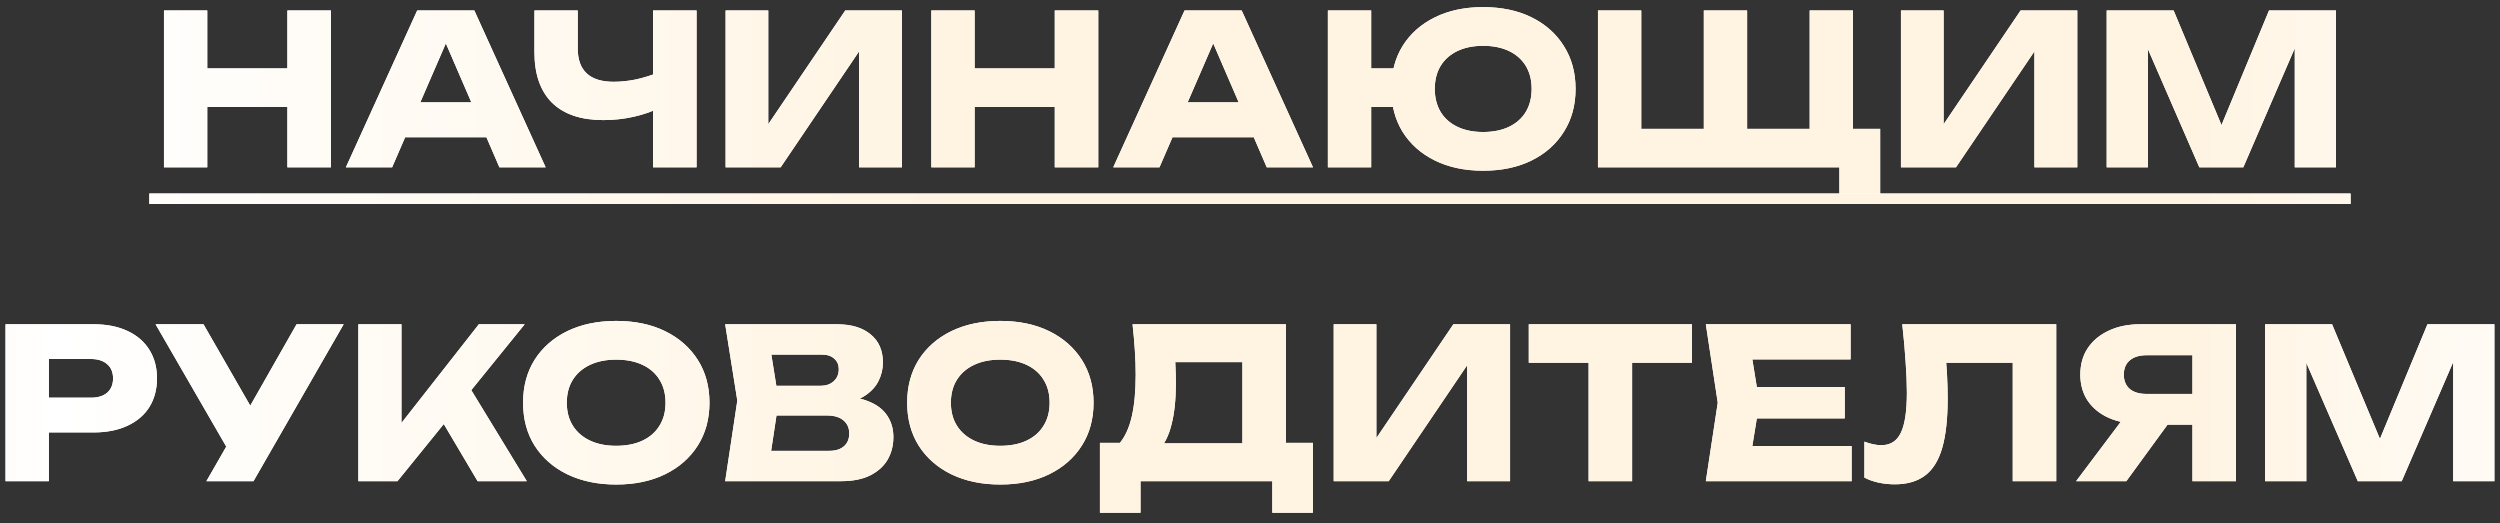
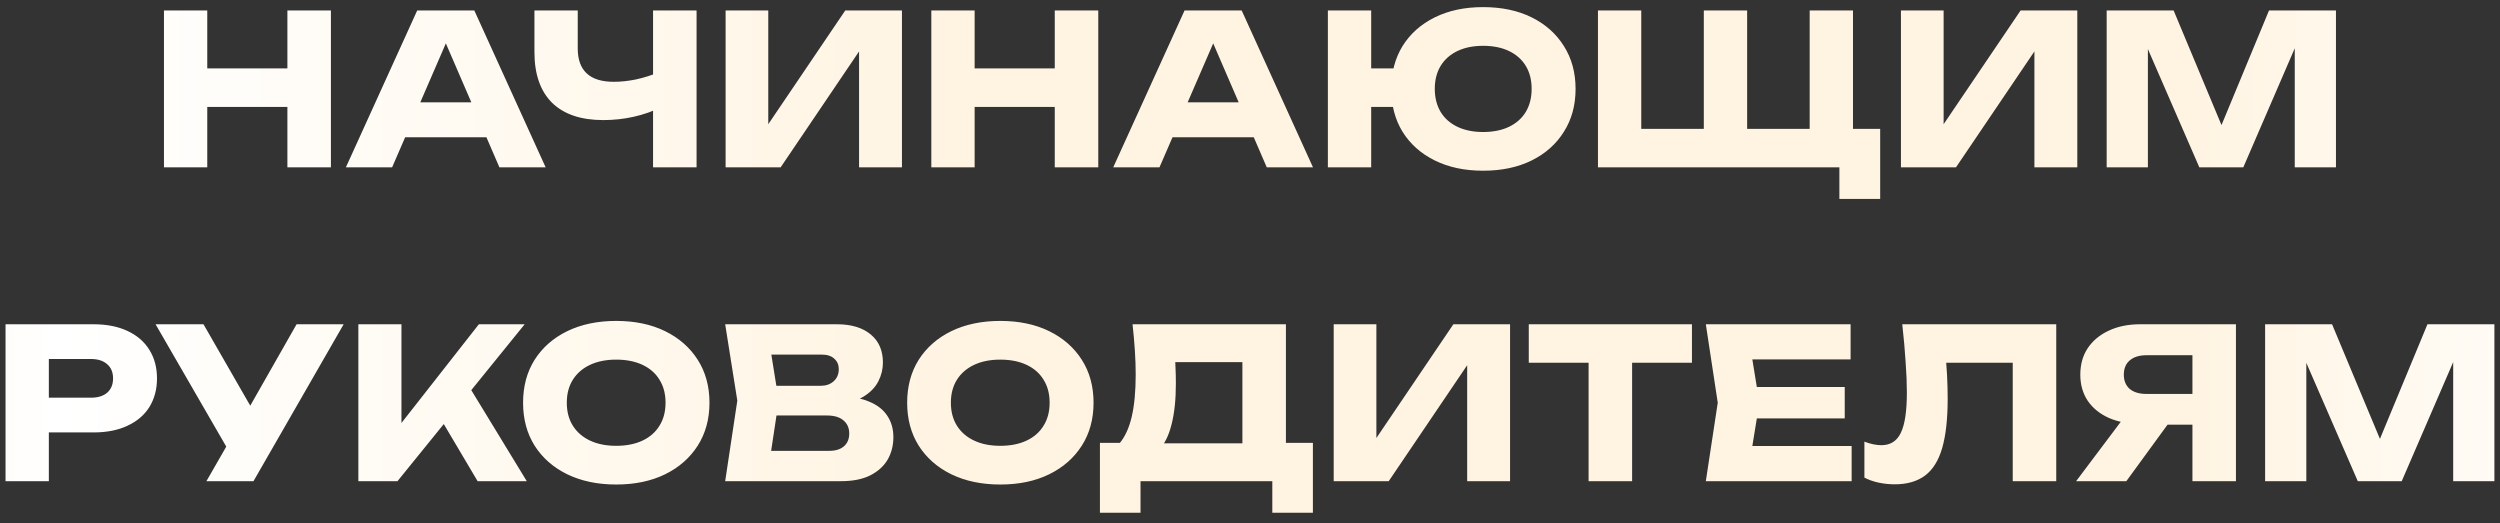
<svg xmlns="http://www.w3.org/2000/svg" width="239" height="50" viewBox="0 0 239 50" fill="none">
  <rect x="0" y="0" width="239" height="50" fill="#333333" stroke="none" />
-   <path d="M15.675 1H19.815V16H15.675V1ZM27.475 1H31.635V16H27.475V1ZM17.995 6.54H29.195V10.22H17.995V6.54ZM37.365 13.12V9.78H47.705V13.12H37.365ZM45.345 1L52.165 16H47.745L42.025 2.76H43.225L37.485 16H33.065L39.885 1H45.345ZM57.672 11.48C55.539 11.48 53.905 10.927 52.772 9.82C51.652 8.7 51.092 7.087 51.092 4.98V1H55.232V4.64C55.232 5.693 55.519 6.487 56.092 7.02C56.665 7.553 57.525 7.82 58.672 7.82C59.339 7.82 60.039 7.747 60.772 7.6C61.505 7.44 62.239 7.213 62.972 6.92L63.212 10.24C62.412 10.64 61.539 10.947 60.592 11.16C59.645 11.373 58.672 11.48 57.672 11.48ZM62.432 16V1H66.592V16H62.432ZM69.367 16V1H73.447V13.82L72.307 13.56L80.807 1H86.227V16H82.127V2.94L83.287 3.2L74.627 16H69.367ZM89.035 1H93.175V16H89.035V1ZM100.835 1H104.995V16H100.835V1ZM91.355 6.54H102.555V10.22H91.355V6.54ZM110.724 13.12V9.78H121.064V13.12H110.724ZM118.704 1L125.524 16H121.104L115.384 2.76H116.584L110.844 16H106.424L113.244 1H118.704ZM141.785 16.32C140.025 16.32 138.485 15.993 137.165 15.34C135.845 14.687 134.818 13.773 134.085 12.6C133.365 11.427 133.005 10.06 133.005 8.5C133.005 6.94 133.365 5.573 134.085 4.4C134.818 3.227 135.845 2.313 137.165 1.66C138.485 1.007 140.025 0.68 141.785 0.68C143.558 0.68 145.105 1.007 146.425 1.66C147.745 2.313 148.772 3.227 149.505 4.4C150.252 5.573 150.625 6.94 150.625 8.5C150.625 10.06 150.252 11.427 149.505 12.6C148.772 13.773 147.745 14.687 146.425 15.34C145.105 15.993 143.558 16.32 141.785 16.32ZM126.945 16V1H131.085V16H126.945ZM129.265 10.22V6.54H135.145V10.22H129.265ZM141.785 12.62C142.745 12.62 143.572 12.453 144.265 12.12C144.958 11.787 145.492 11.313 145.865 10.7C146.238 10.073 146.425 9.34 146.425 8.5C146.425 7.647 146.238 6.913 145.865 6.3C145.492 5.687 144.958 5.213 144.265 4.88C143.572 4.547 142.745 4.38 141.785 4.38C140.838 4.38 140.018 4.547 139.325 4.88C138.632 5.213 138.098 5.687 137.725 6.3C137.352 6.913 137.165 7.647 137.165 8.5C137.165 9.34 137.352 10.073 137.725 10.7C138.098 11.313 138.632 11.787 139.325 12.12C140.018 12.453 140.838 12.62 141.785 12.62ZM177.145 1V14.04L175.365 12.32H179.745V19.02H175.845V14.5L177.725 16H152.765V1H156.905V14.04L155.125 12.32H164.665L162.885 14.04V1H167.025V14.04L165.245 12.32H174.785L173.005 14.04V1H177.145ZM181.73 16V1H185.81V13.82L184.67 13.56L193.17 1H198.59V16H194.49V2.94L195.65 3.2L186.99 16H181.73ZM223.318 1V16H219.378V2.48L220.258 2.58L214.458 16H210.258L204.438 2.62L205.338 2.52V16H201.398V1H207.798L213.178 13.88H211.578L216.918 1H223.318ZM8.949 31C10.202 31 11.282 31.213 12.189 31.64C13.109 32.067 13.809 32.673 14.289 33.46C14.769 34.233 15.009 35.14 15.009 36.18C15.009 37.207 14.769 38.113 14.289 38.9C13.809 39.673 13.109 40.273 12.189 40.7C11.282 41.127 10.202 41.34 8.949 41.34H2.449V38.02H8.689C9.356 38.02 9.876 37.86 10.249 37.54C10.622 37.207 10.809 36.753 10.809 36.18C10.809 35.593 10.622 35.14 10.249 34.82C9.876 34.487 9.356 34.32 8.689 34.32H2.809L4.669 32.4V46H0.529V31H8.949ZM19.733 46L22.433 41.3H22.493L28.353 31H32.853L24.233 46H19.733ZM22.373 43.98L14.873 31H19.453L25.313 41.2L22.373 43.98ZM34.259 46V31H38.379V42.7L37.279 41.84L45.779 31H50.159L37.999 46H34.259ZM41.419 38.84L44.459 36.32L50.359 46H45.659L41.419 38.84ZM58.906 46.32C57.132 46.32 55.572 45.993 54.226 45.34C52.892 44.687 51.852 43.773 51.106 42.6C50.372 41.427 50.006 40.06 50.006 38.5C50.006 36.94 50.372 35.573 51.106 34.4C51.852 33.227 52.892 32.313 54.226 31.66C55.572 31.007 57.132 30.68 58.906 30.68C60.692 30.68 62.252 31.007 63.586 31.66C64.919 32.313 65.959 33.227 66.706 34.4C67.452 35.573 67.826 36.94 67.826 38.5C67.826 40.06 67.452 41.427 66.706 42.6C65.959 43.773 64.919 44.687 63.586 45.34C62.252 45.993 60.692 46.32 58.906 46.32ZM58.906 42.62C59.879 42.62 60.719 42.453 61.426 42.12C62.132 41.787 62.672 41.313 63.046 40.7C63.432 40.087 63.626 39.353 63.626 38.5C63.626 37.647 63.432 36.913 63.046 36.3C62.672 35.687 62.132 35.213 61.426 34.88C60.719 34.547 59.879 34.38 58.906 34.38C57.946 34.38 57.112 34.547 56.406 34.88C55.699 35.213 55.152 35.687 54.766 36.3C54.379 36.913 54.186 37.647 54.186 38.5C54.186 39.353 54.379 40.087 54.766 40.7C55.152 41.313 55.699 41.787 56.406 42.12C57.112 42.453 57.946 42.62 58.906 42.62ZM79.947 38.66L80.287 37.88C81.447 37.907 82.4 38.087 83.147 38.42C83.907 38.74 84.473 39.193 84.847 39.78C85.22 40.353 85.407 41.02 85.407 41.78C85.407 42.593 85.22 43.32 84.847 43.96C84.473 44.587 83.913 45.087 83.167 45.46C82.433 45.82 81.513 46 80.407 46H69.327L70.487 38.3L69.327 31H80.007C81.393 31 82.473 31.327 83.247 31.98C84.02 32.62 84.407 33.513 84.407 34.66C84.407 35.287 84.26 35.887 83.967 36.46C83.673 37.033 83.2 37.52 82.547 37.92C81.907 38.307 81.04 38.553 79.947 38.66ZM73.427 45.04L71.827 43.1H79.287C79.887 43.1 80.353 42.953 80.687 42.66C81.02 42.367 81.187 41.96 81.187 41.44C81.187 40.92 81.007 40.507 80.647 40.2C80.287 39.88 79.753 39.72 79.047 39.72H72.887V36.88H78.487C78.967 36.88 79.367 36.74 79.687 36.46C80.02 36.167 80.187 35.773 80.187 35.28C80.187 34.88 80.047 34.553 79.767 34.3C79.487 34.033 79.087 33.9 78.567 33.9H71.847L73.427 31.96L74.447 38.3L73.427 45.04ZM95.624 46.32C93.851 46.32 92.291 45.993 90.944 45.34C89.611 44.687 88.571 43.773 87.824 42.6C87.091 41.427 86.724 40.06 86.724 38.5C86.724 36.94 87.091 35.573 87.824 34.4C88.571 33.227 89.611 32.313 90.944 31.66C92.291 31.007 93.851 30.68 95.624 30.68C97.411 30.68 98.971 31.007 100.304 31.66C101.638 32.313 102.678 33.227 103.424 34.4C104.171 35.573 104.544 36.94 104.544 38.5C104.544 40.06 104.171 41.427 103.424 42.6C102.678 43.773 101.638 44.687 100.304 45.34C98.971 45.993 97.411 46.32 95.624 46.32ZM95.624 42.62C96.598 42.62 97.438 42.453 98.144 42.12C98.851 41.787 99.391 41.313 99.764 40.7C100.151 40.087 100.344 39.353 100.344 38.5C100.344 37.647 100.151 36.913 99.764 36.3C99.391 35.687 98.851 35.213 98.144 34.88C97.438 34.547 96.598 34.38 95.624 34.38C94.664 34.38 93.831 34.547 93.124 34.88C92.418 35.213 91.871 35.687 91.484 36.3C91.098 36.913 90.904 37.647 90.904 38.5C90.904 39.353 91.098 40.087 91.484 40.7C91.871 41.313 92.418 41.787 93.124 42.12C93.831 42.453 94.664 42.62 95.624 42.62ZM105.153 49.02V42.34H108.393L109.713 42.38H120.113L121.153 42.34H125.513V49.02H121.633V46H109.033V49.02H105.153ZM108.273 31H122.933V44.84H118.773V32.74L120.653 34.62H110.473L112.193 33.24C112.3 33.853 112.36 34.447 112.373 35.02C112.4 35.593 112.413 36.14 112.413 36.66C112.413 38.22 112.273 39.533 111.993 40.6C111.727 41.667 111.32 42.473 110.773 43.02C110.24 43.567 109.567 43.84 108.753 43.84L107.013 42.4C107.547 41.773 107.94 40.92 108.193 39.84C108.447 38.747 108.573 37.4 108.573 35.8C108.573 35.067 108.547 34.3 108.493 33.5C108.44 32.7 108.367 31.867 108.273 31ZM127.502 46V31H131.582V43.82L130.442 43.56L138.942 31H144.362V46H140.262V32.94L141.422 33.2L132.762 46H127.502ZM151.87 32.82H156.03V46H151.87V32.82ZM146.15 31H161.75V34.68H146.15V31ZM176.357 37V40H165.377V37H176.357ZM168.197 38.5L167.217 44.52L165.537 42.64H177.017V46H163.077L164.217 38.5L163.077 31H176.917V34.36H165.537L167.217 32.48L168.197 38.5ZM181.857 31H196.577V46H192.417V32.8L194.297 34.68H184.177L185.917 33.3C186.024 34.18 186.097 35.027 186.137 35.84C186.177 36.64 186.197 37.4 186.197 38.12C186.197 40.04 186.024 41.607 185.677 42.82C185.33 44.02 184.784 44.9 184.037 45.46C183.29 46.02 182.324 46.3 181.137 46.3C180.617 46.3 180.104 46.247 179.597 46.14C179.104 46.033 178.65 45.873 178.237 45.66V42.22C178.824 42.447 179.364 42.56 179.857 42.56C180.724 42.56 181.344 42.167 181.717 41.38C182.104 40.593 182.297 39.307 182.297 37.52C182.297 36.653 182.257 35.68 182.177 34.6C182.11 33.52 182.004 32.32 181.857 31ZM210.877 37.66V40.6H204.617L204.597 40.52C203.45 40.52 202.444 40.327 201.577 39.94C200.724 39.553 200.057 39.007 199.577 38.3C199.11 37.593 198.877 36.767 198.877 35.82C198.877 34.847 199.11 34.007 199.577 33.3C200.057 32.58 200.724 32.02 201.577 31.62C202.444 31.207 203.45 31 204.597 31H213.757V46H209.597V32.1L211.457 33.96H205.197C204.517 33.96 203.984 34.127 203.597 34.46C203.224 34.78 203.037 35.233 203.037 35.82C203.037 36.393 203.224 36.847 203.597 37.18C203.984 37.5 204.517 37.66 205.197 37.66H210.877ZM208.397 38.98L203.277 46H198.477L203.757 38.98H208.397ZM238.465 31V46H234.525V32.48L235.405 32.58L229.605 46H225.405L219.585 32.62L220.485 32.52V46H216.545V31H222.945L228.325 43.88H226.725L232.065 31H238.465Z" fill="white" />
  <path d="M15.675 1H19.815V16H15.675V1ZM27.475 1H31.635V16H27.475V1ZM17.995 6.54H29.195V10.22H17.995V6.54ZM37.365 13.12V9.78H47.705V13.12H37.365ZM45.345 1L52.165 16H47.745L42.025 2.76H43.225L37.485 16H33.065L39.885 1H45.345ZM57.672 11.48C55.539 11.48 53.905 10.927 52.772 9.82C51.652 8.7 51.092 7.087 51.092 4.98V1H55.232V4.64C55.232 5.693 55.519 6.487 56.092 7.02C56.665 7.553 57.525 7.82 58.672 7.82C59.339 7.82 60.039 7.747 60.772 7.6C61.505 7.44 62.239 7.213 62.972 6.92L63.212 10.24C62.412 10.64 61.539 10.947 60.592 11.16C59.645 11.373 58.672 11.48 57.672 11.48ZM62.432 16V1H66.592V16H62.432ZM69.367 16V1H73.447V13.82L72.307 13.56L80.807 1H86.227V16H82.127V2.94L83.287 3.2L74.627 16H69.367ZM89.035 1H93.175V16H89.035V1ZM100.835 1H104.995V16H100.835V1ZM91.355 6.54H102.555V10.22H91.355V6.54ZM110.724 13.12V9.78H121.064V13.12H110.724ZM118.704 1L125.524 16H121.104L115.384 2.76H116.584L110.844 16H106.424L113.244 1H118.704ZM141.785 16.32C140.025 16.32 138.485 15.993 137.165 15.34C135.845 14.687 134.818 13.773 134.085 12.6C133.365 11.427 133.005 10.06 133.005 8.5C133.005 6.94 133.365 5.573 134.085 4.4C134.818 3.227 135.845 2.313 137.165 1.66C138.485 1.007 140.025 0.68 141.785 0.68C143.558 0.68 145.105 1.007 146.425 1.66C147.745 2.313 148.772 3.227 149.505 4.4C150.252 5.573 150.625 6.94 150.625 8.5C150.625 10.06 150.252 11.427 149.505 12.6C148.772 13.773 147.745 14.687 146.425 15.34C145.105 15.993 143.558 16.32 141.785 16.32ZM126.945 16V1H131.085V16H126.945ZM129.265 10.22V6.54H135.145V10.22H129.265ZM141.785 12.62C142.745 12.62 143.572 12.453 144.265 12.12C144.958 11.787 145.492 11.313 145.865 10.7C146.238 10.073 146.425 9.34 146.425 8.5C146.425 7.647 146.238 6.913 145.865 6.3C145.492 5.687 144.958 5.213 144.265 4.88C143.572 4.547 142.745 4.38 141.785 4.38C140.838 4.38 140.018 4.547 139.325 4.88C138.632 5.213 138.098 5.687 137.725 6.3C137.352 6.913 137.165 7.647 137.165 8.5C137.165 9.34 137.352 10.073 137.725 10.7C138.098 11.313 138.632 11.787 139.325 12.12C140.018 12.453 140.838 12.62 141.785 12.62ZM177.145 1V14.04L175.365 12.32H179.745V19.02H175.845V14.5L177.725 16H152.765V1H156.905V14.04L155.125 12.32H164.665L162.885 14.04V1H167.025V14.04L165.245 12.32H174.785L173.005 14.04V1H177.145ZM181.73 16V1H185.81V13.82L184.67 13.56L193.17 1H198.59V16H194.49V2.94L195.65 3.2L186.99 16H181.73ZM223.318 1V16H219.378V2.48L220.258 2.58L214.458 16H210.258L204.438 2.62L205.338 2.52V16H201.398V1H207.798L213.178 13.88H211.578L216.918 1H223.318ZM8.949 31C10.202 31 11.282 31.213 12.189 31.64C13.109 32.067 13.809 32.673 14.289 33.46C14.769 34.233 15.009 35.14 15.009 36.18C15.009 37.207 14.769 38.113 14.289 38.9C13.809 39.673 13.109 40.273 12.189 40.7C11.282 41.127 10.202 41.34 8.949 41.34H2.449V38.02H8.689C9.356 38.02 9.876 37.86 10.249 37.54C10.622 37.207 10.809 36.753 10.809 36.18C10.809 35.593 10.622 35.14 10.249 34.82C9.876 34.487 9.356 34.32 8.689 34.32H2.809L4.669 32.4V46H0.529V31H8.949ZM19.733 46L22.433 41.3H22.493L28.353 31H32.853L24.233 46H19.733ZM22.373 43.98L14.873 31H19.453L25.313 41.2L22.373 43.98ZM34.259 46V31H38.379V42.7L37.279 41.84L45.779 31H50.159L37.999 46H34.259ZM41.419 38.84L44.459 36.32L50.359 46H45.659L41.419 38.84ZM58.906 46.32C57.132 46.32 55.572 45.993 54.226 45.34C52.892 44.687 51.852 43.773 51.106 42.6C50.372 41.427 50.006 40.06 50.006 38.5C50.006 36.94 50.372 35.573 51.106 34.4C51.852 33.227 52.892 32.313 54.226 31.66C55.572 31.007 57.132 30.68 58.906 30.68C60.692 30.68 62.252 31.007 63.586 31.66C64.919 32.313 65.959 33.227 66.706 34.4C67.452 35.573 67.826 36.94 67.826 38.5C67.826 40.06 67.452 41.427 66.706 42.6C65.959 43.773 64.919 44.687 63.586 45.34C62.252 45.993 60.692 46.32 58.906 46.32ZM58.906 42.62C59.879 42.62 60.719 42.453 61.426 42.12C62.132 41.787 62.672 41.313 63.046 40.7C63.432 40.087 63.626 39.353 63.626 38.5C63.626 37.647 63.432 36.913 63.046 36.3C62.672 35.687 62.132 35.213 61.426 34.88C60.719 34.547 59.879 34.38 58.906 34.38C57.946 34.38 57.112 34.547 56.406 34.88C55.699 35.213 55.152 35.687 54.766 36.3C54.379 36.913 54.186 37.647 54.186 38.5C54.186 39.353 54.379 40.087 54.766 40.7C55.152 41.313 55.699 41.787 56.406 42.12C57.112 42.453 57.946 42.62 58.906 42.62ZM79.947 38.66L80.287 37.88C81.447 37.907 82.4 38.087 83.147 38.42C83.907 38.74 84.473 39.193 84.847 39.78C85.22 40.353 85.407 41.02 85.407 41.78C85.407 42.593 85.22 43.32 84.847 43.96C84.473 44.587 83.913 45.087 83.167 45.46C82.433 45.82 81.513 46 80.407 46H69.327L70.487 38.3L69.327 31H80.007C81.393 31 82.473 31.327 83.247 31.98C84.02 32.62 84.407 33.513 84.407 34.66C84.407 35.287 84.26 35.887 83.967 36.46C83.673 37.033 83.2 37.52 82.547 37.92C81.907 38.307 81.04 38.553 79.947 38.66ZM73.427 45.04L71.827 43.1H79.287C79.887 43.1 80.353 42.953 80.687 42.66C81.02 42.367 81.187 41.96 81.187 41.44C81.187 40.92 81.007 40.507 80.647 40.2C80.287 39.88 79.753 39.72 79.047 39.72H72.887V36.88H78.487C78.967 36.88 79.367 36.74 79.687 36.46C80.02 36.167 80.187 35.773 80.187 35.28C80.187 34.88 80.047 34.553 79.767 34.3C79.487 34.033 79.087 33.9 78.567 33.9H71.847L73.427 31.96L74.447 38.3L73.427 45.04ZM95.624 46.32C93.851 46.32 92.291 45.993 90.944 45.34C89.611 44.687 88.571 43.773 87.824 42.6C87.091 41.427 86.724 40.06 86.724 38.5C86.724 36.94 87.091 35.573 87.824 34.4C88.571 33.227 89.611 32.313 90.944 31.66C92.291 31.007 93.851 30.68 95.624 30.68C97.411 30.68 98.971 31.007 100.304 31.66C101.638 32.313 102.678 33.227 103.424 34.4C104.171 35.573 104.544 36.94 104.544 38.5C104.544 40.06 104.171 41.427 103.424 42.6C102.678 43.773 101.638 44.687 100.304 45.34C98.971 45.993 97.411 46.32 95.624 46.32ZM95.624 42.62C96.598 42.62 97.438 42.453 98.144 42.12C98.851 41.787 99.391 41.313 99.764 40.7C100.151 40.087 100.344 39.353 100.344 38.5C100.344 37.647 100.151 36.913 99.764 36.3C99.391 35.687 98.851 35.213 98.144 34.88C97.438 34.547 96.598 34.38 95.624 34.38C94.664 34.38 93.831 34.547 93.124 34.88C92.418 35.213 91.871 35.687 91.484 36.3C91.098 36.913 90.904 37.647 90.904 38.5C90.904 39.353 91.098 40.087 91.484 40.7C91.871 41.313 92.418 41.787 93.124 42.12C93.831 42.453 94.664 42.62 95.624 42.62ZM105.153 49.02V42.34H108.393L109.713 42.38H120.113L121.153 42.34H125.513V49.02H121.633V46H109.033V49.02H105.153ZM108.273 31H122.933V44.84H118.773V32.74L120.653 34.62H110.473L112.193 33.24C112.3 33.853 112.36 34.447 112.373 35.02C112.4 35.593 112.413 36.14 112.413 36.66C112.413 38.22 112.273 39.533 111.993 40.6C111.727 41.667 111.32 42.473 110.773 43.02C110.24 43.567 109.567 43.84 108.753 43.84L107.013 42.4C107.547 41.773 107.94 40.92 108.193 39.84C108.447 38.747 108.573 37.4 108.573 35.8C108.573 35.067 108.547 34.3 108.493 33.5C108.44 32.7 108.367 31.867 108.273 31ZM127.502 46V31H131.582V43.82L130.442 43.56L138.942 31H144.362V46H140.262V32.94L141.422 33.2L132.762 46H127.502ZM151.87 32.82H156.03V46H151.87V32.82ZM146.15 31H161.75V34.68H146.15V31ZM176.357 37V40H165.377V37H176.357ZM168.197 38.5L167.217 44.52L165.537 42.64H177.017V46H163.077L164.217 38.5L163.077 31H176.917V34.36H165.537L167.217 32.48L168.197 38.5ZM181.857 31H196.577V46H192.417V32.8L194.297 34.68H184.177L185.917 33.3C186.024 34.18 186.097 35.027 186.137 35.84C186.177 36.64 186.197 37.4 186.197 38.12C186.197 40.04 186.024 41.607 185.677 42.82C185.33 44.02 184.784 44.9 184.037 45.46C183.29 46.02 182.324 46.3 181.137 46.3C180.617 46.3 180.104 46.247 179.597 46.14C179.104 46.033 178.65 45.873 178.237 45.66V42.22C178.824 42.447 179.364 42.56 179.857 42.56C180.724 42.56 181.344 42.167 181.717 41.38C182.104 40.593 182.297 39.307 182.297 37.52C182.297 36.653 182.257 35.68 182.177 34.6C182.11 33.52 182.004 32.32 181.857 31ZM210.877 37.66V40.6H204.617L204.597 40.52C203.45 40.52 202.444 40.327 201.577 39.94C200.724 39.553 200.057 39.007 199.577 38.3C199.11 37.593 198.877 36.767 198.877 35.82C198.877 34.847 199.11 34.007 199.577 33.3C200.057 32.58 200.724 32.02 201.577 31.62C202.444 31.207 203.45 31 204.597 31H213.757V46H209.597V32.1L211.457 33.96H205.197C204.517 33.96 203.984 34.127 203.597 34.46C203.224 34.78 203.037 35.233 203.037 35.82C203.037 36.393 203.224 36.847 203.597 37.18C203.984 37.5 204.517 37.66 205.197 37.66H210.877ZM208.397 38.98L203.277 46H198.477L203.757 38.98H208.397ZM238.465 31V46H234.525V32.48L235.405 32.58L229.605 46H225.405L219.585 32.62L220.485 32.52V46H216.545V31H222.945L228.325 43.88H226.725L232.065 31H238.465Z" fill="url(#paint0_linear_33_34)" />
-   <path d="M14.275 18.5H224.718V19.5H14.275V18.5Z" fill="white" />
-   <path d="M14.275 18.5H224.718V19.5H14.275V18.5Z" fill="url(#paint1_linear_33_34)" />
  <defs>
    <linearGradient id="paint0_linear_33_34" x1="-60" y1="21.889" x2="299" y2="21.889" gradientUnits="userSpaceOnUse">
      <stop stop-color="#FFE6C0" />
      <stop offset="0.182" stop-color="white" />
      <stop offset="0.422" stop-color="#FFF4E2" />
      <stop offset="0.75" stop-color="#FFF4E2" />
      <stop offset="0.875" stop-color="white" />
      <stop offset="1" stop-color="#FFE6C0" />
    </linearGradient>
    <linearGradient id="paint1_linear_33_34" x1="-60" y1="21.889" x2="299" y2="21.889" gradientUnits="userSpaceOnUse">
      <stop stop-color="#FFE6C0" />
      <stop offset="0.182" stop-color="white" />
      <stop offset="0.422" stop-color="#FFF4E2" />
      <stop offset="0.75" stop-color="#FFF4E2" />
      <stop offset="0.875" stop-color="white" />
      <stop offset="1" stop-color="#FFE6C0" />
    </linearGradient>
  </defs>
</svg>